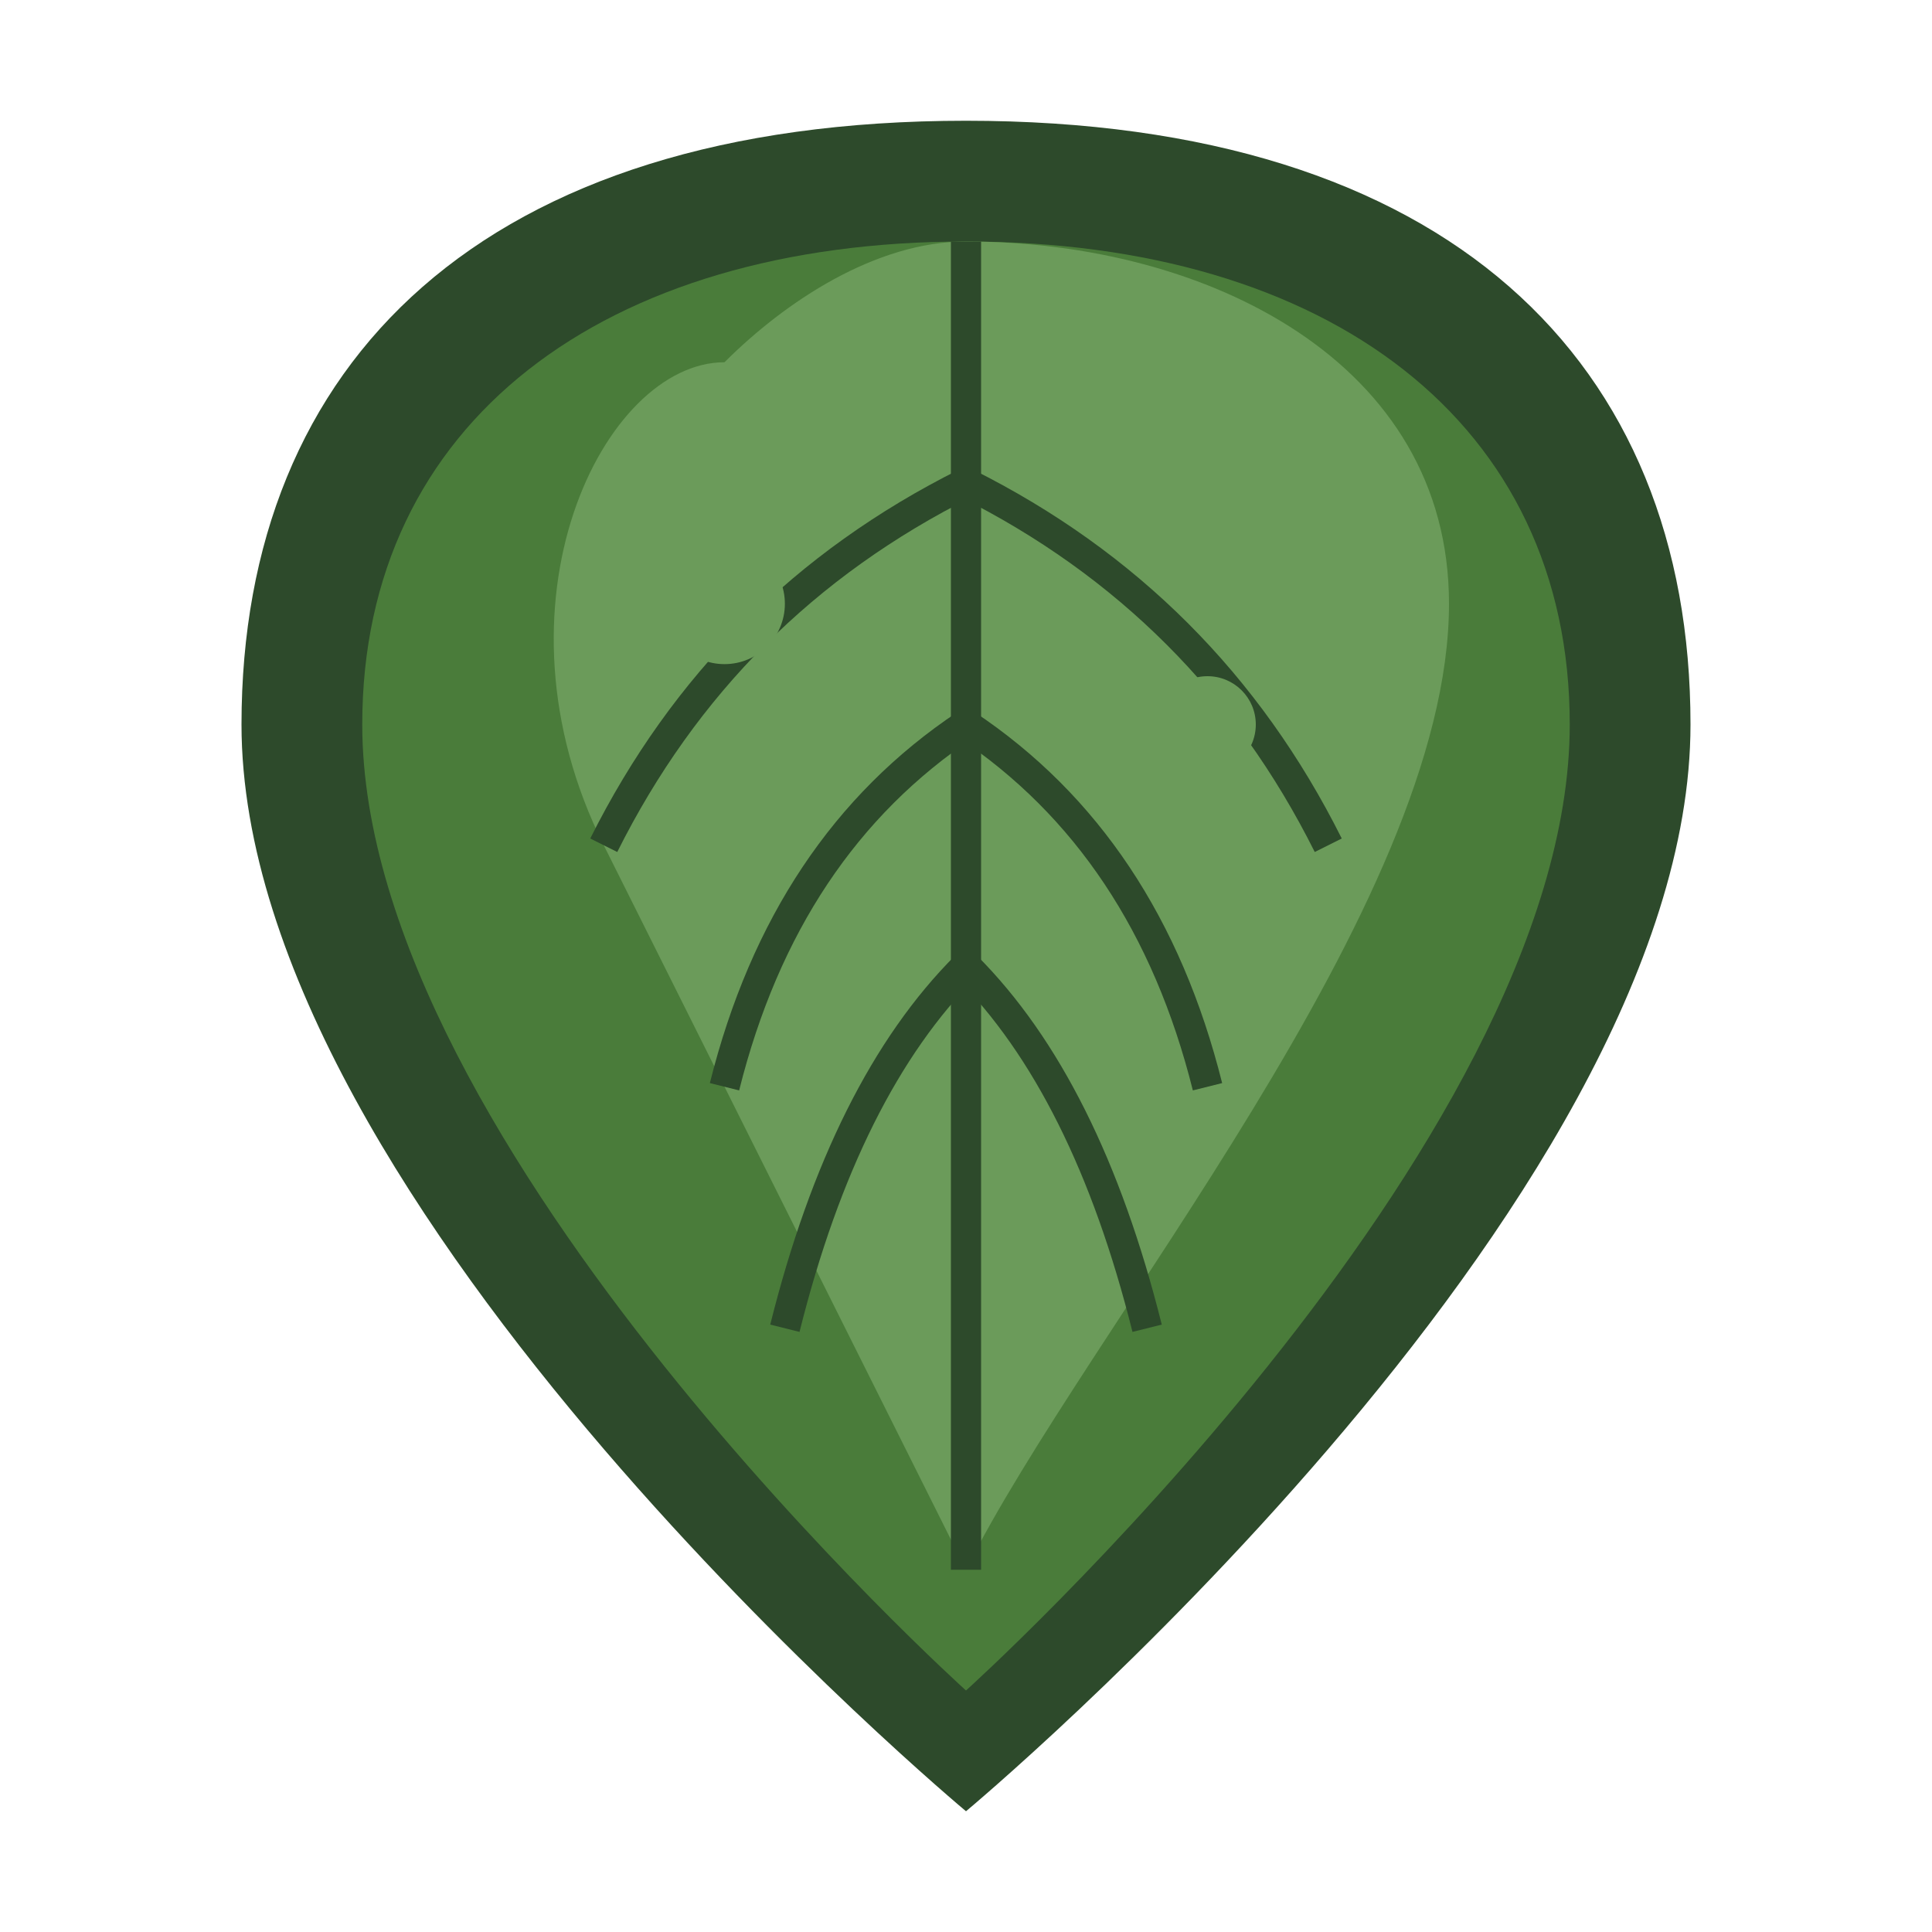
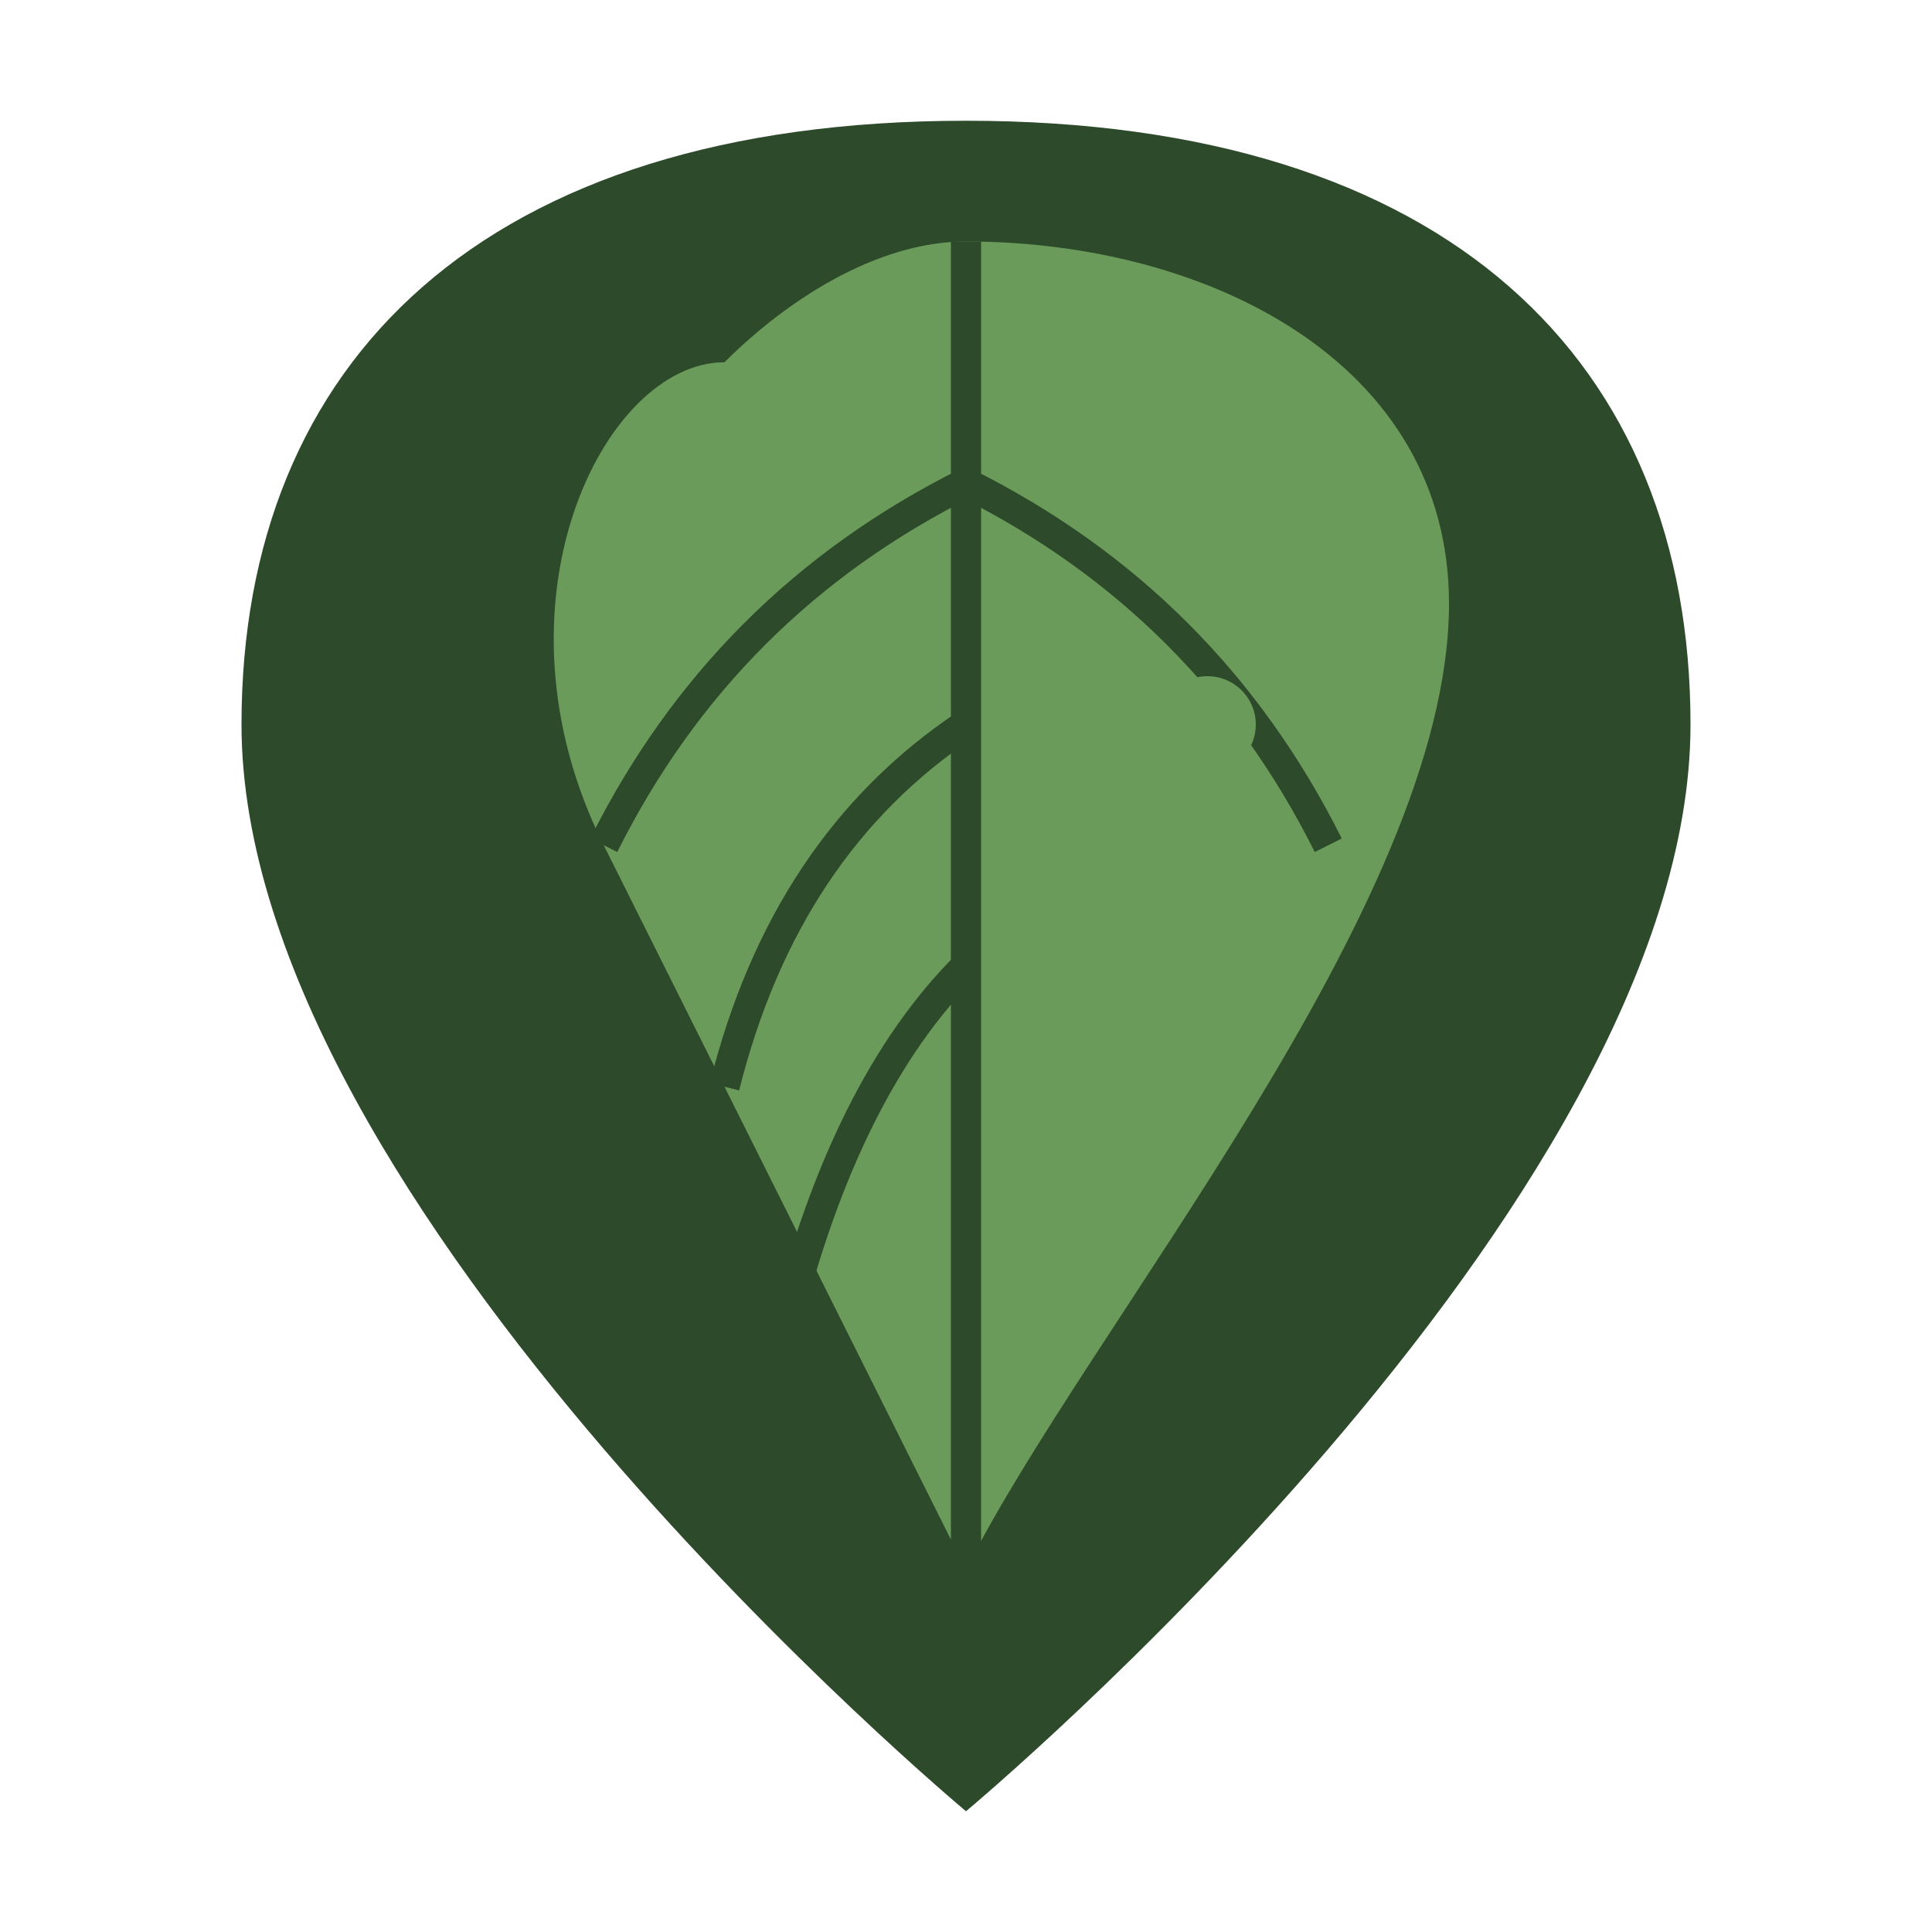
<svg xmlns="http://www.w3.org/2000/svg" viewBox="0 0 32 32" width="32" height="32">
  <defs>
    <style>
      .leaf-main { fill: #4a7c3a; }
      .leaf-highlight { fill: #6b9b5a; }
      .leaf-shadow { fill: #2d4a2b; }
      .leaf-vein { fill: none; stroke: #2d4a2b; stroke-width: 0.5; }
    </style>
  </defs>
  <path class="leaf-shadow" d="M16 30 C16 30 4 20 4 12 C4 6 8 2 16 2 C24 2 28 6 28 12 C28 20 16 30 16 30 Z" />
-   <path class="leaf-main" d="M16 28 C16 28 6 19 6 12 C6 7 10 4 16 4 C22 4 26 7 26 12 C26 19 16 28 16 28 Z" />
  <path class="leaf-highlight" d="M16 4 C20 4 24 6 24 10 C24 15 18 22 16 26 C15 24 12 18 10 14 C8 10 10 6 12 6 C13 5 14.5 4 16 4 Z" />
  <path class="leaf-vein" d="M16 4 L16 26" />
  <path class="leaf-vein" d="M16 8 Q12 10 10 14" />
  <path class="leaf-vein" d="M16 8 Q20 10 22 14" />
  <path class="leaf-vein" d="M16 12 Q13 14 12 18" />
-   <path class="leaf-vein" d="M16 12 Q19 14 20 18" />
  <path class="leaf-vein" d="M16 16 Q14 18 13 22" />
-   <path class="leaf-vein" d="M16 16 Q18 18 19 22" />
-   <circle class="leaf-highlight" cx="12" cy="10" r="1" />
  <circle class="leaf-highlight" cx="20" cy="12" r="0.8" />
  <circle class="leaf-highlight" cx="14" cy="16" r="0.6" />
</svg>